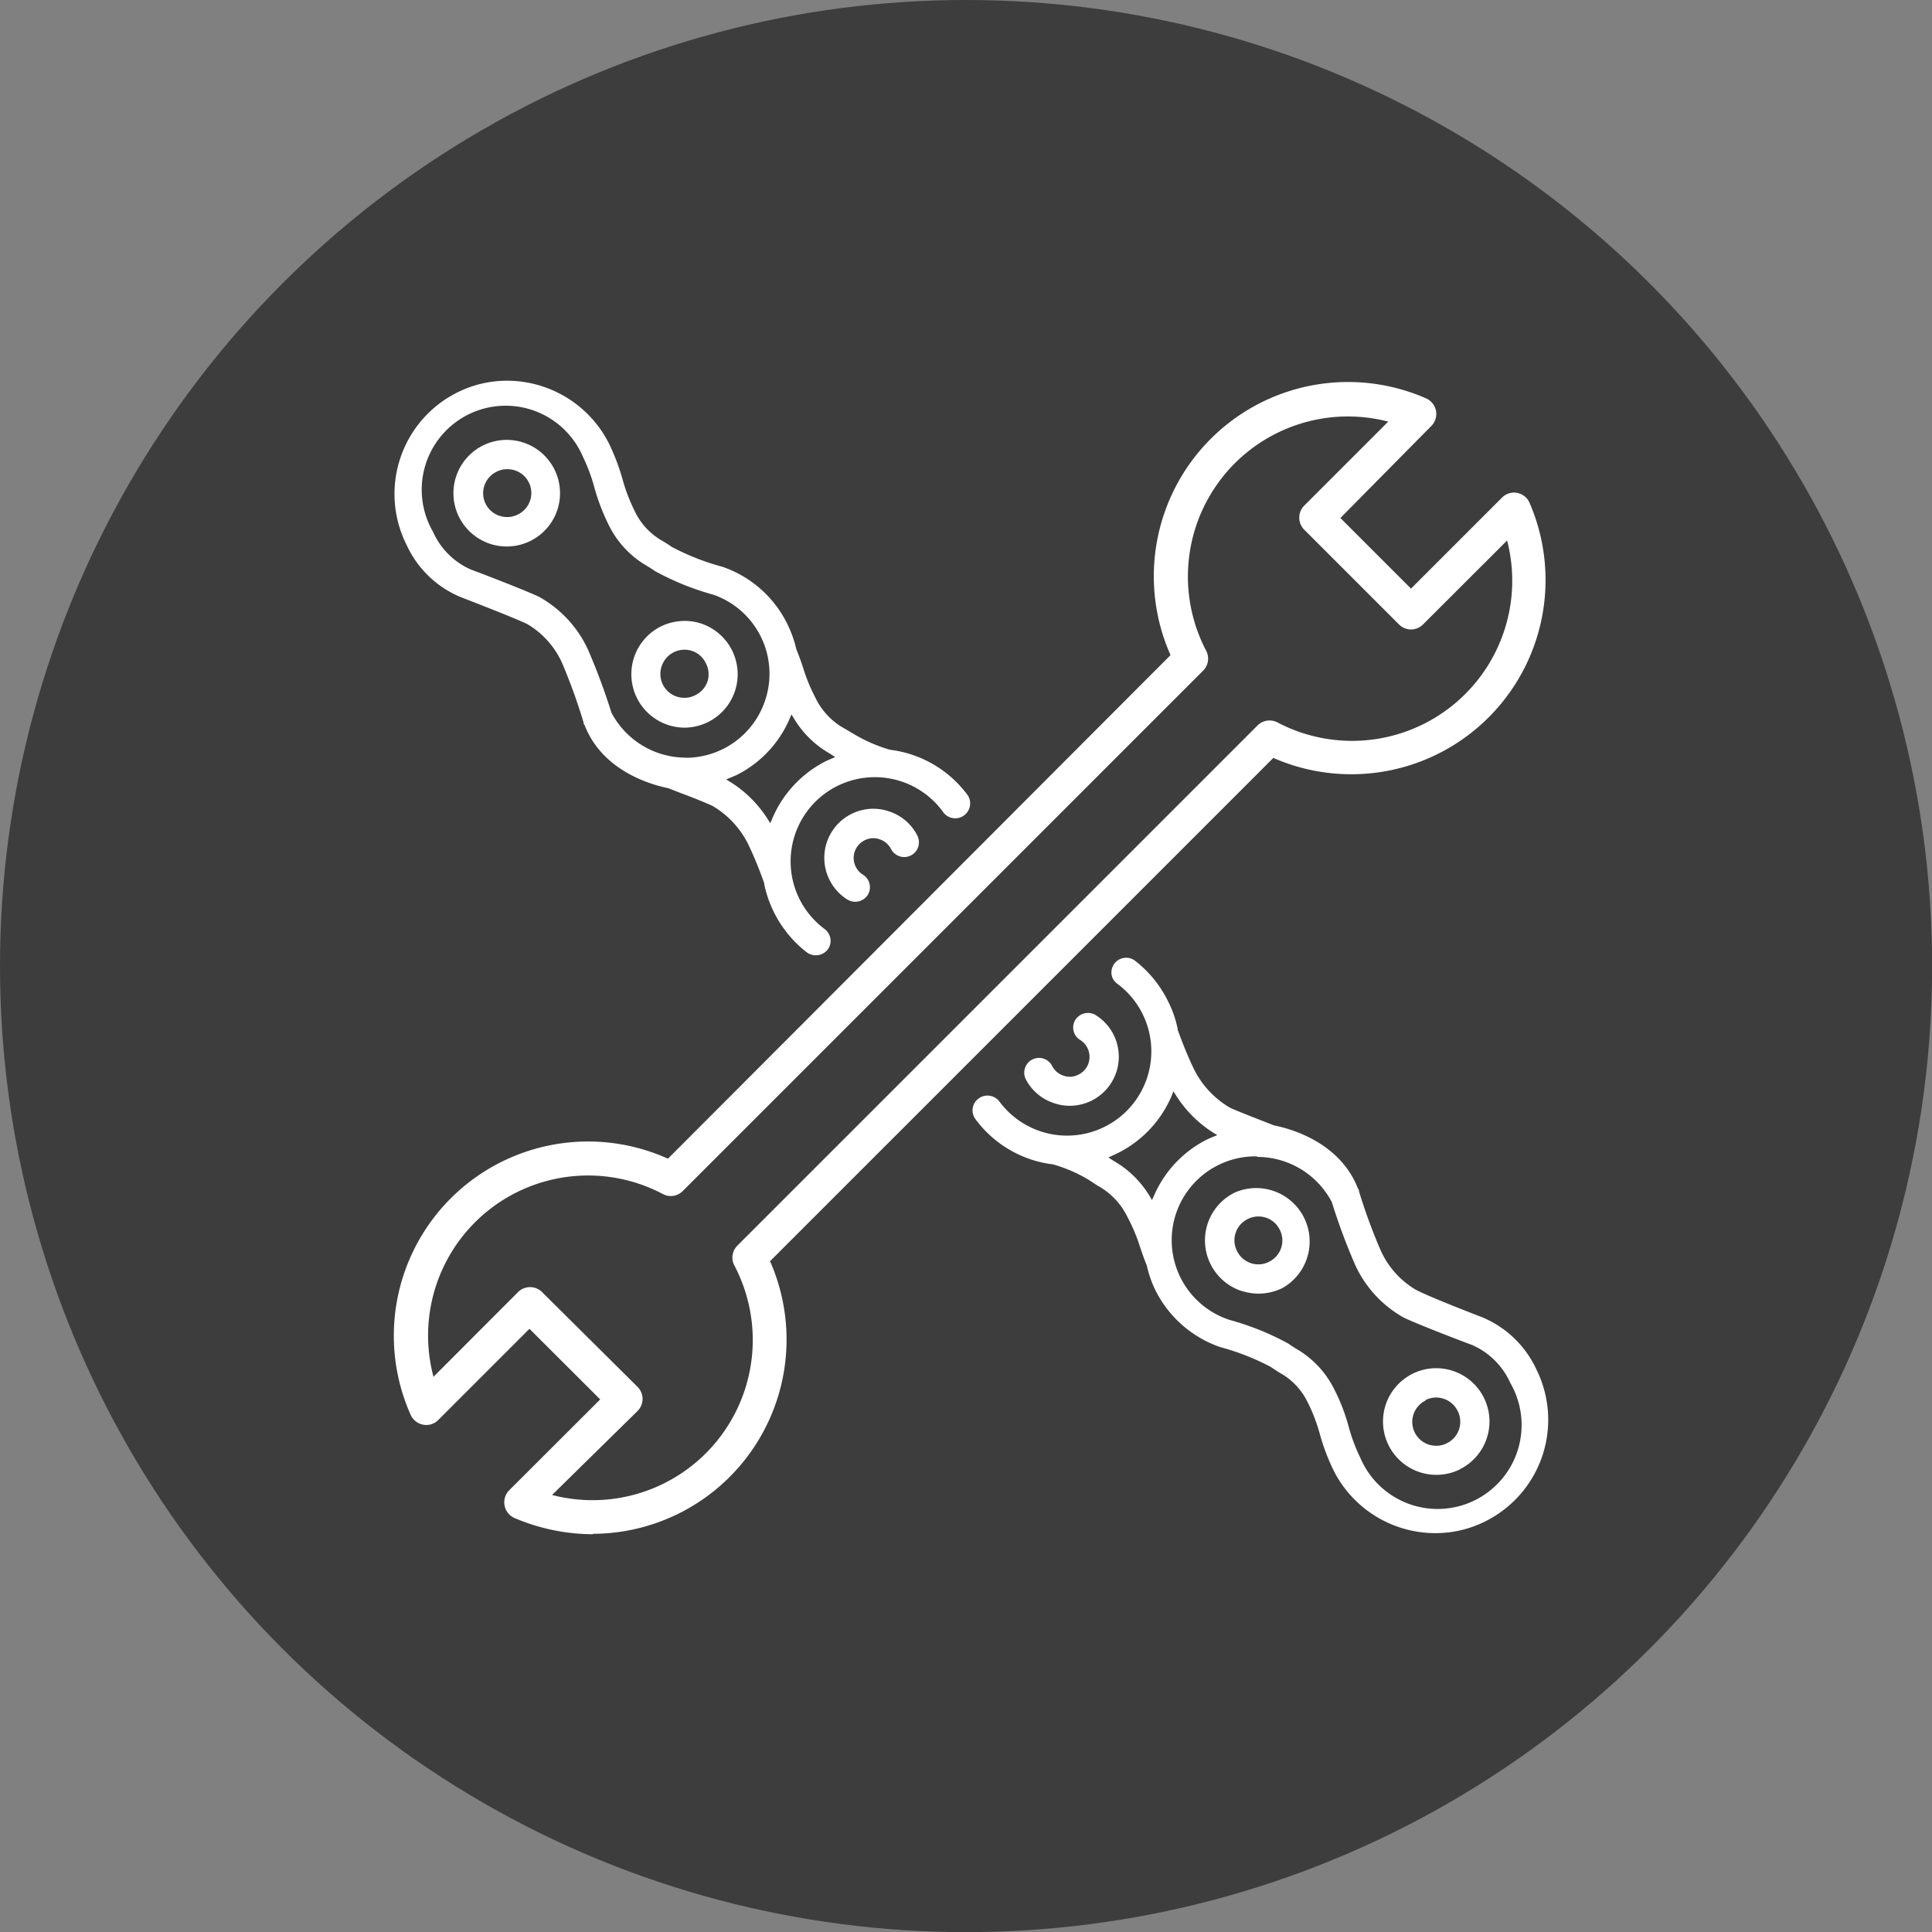
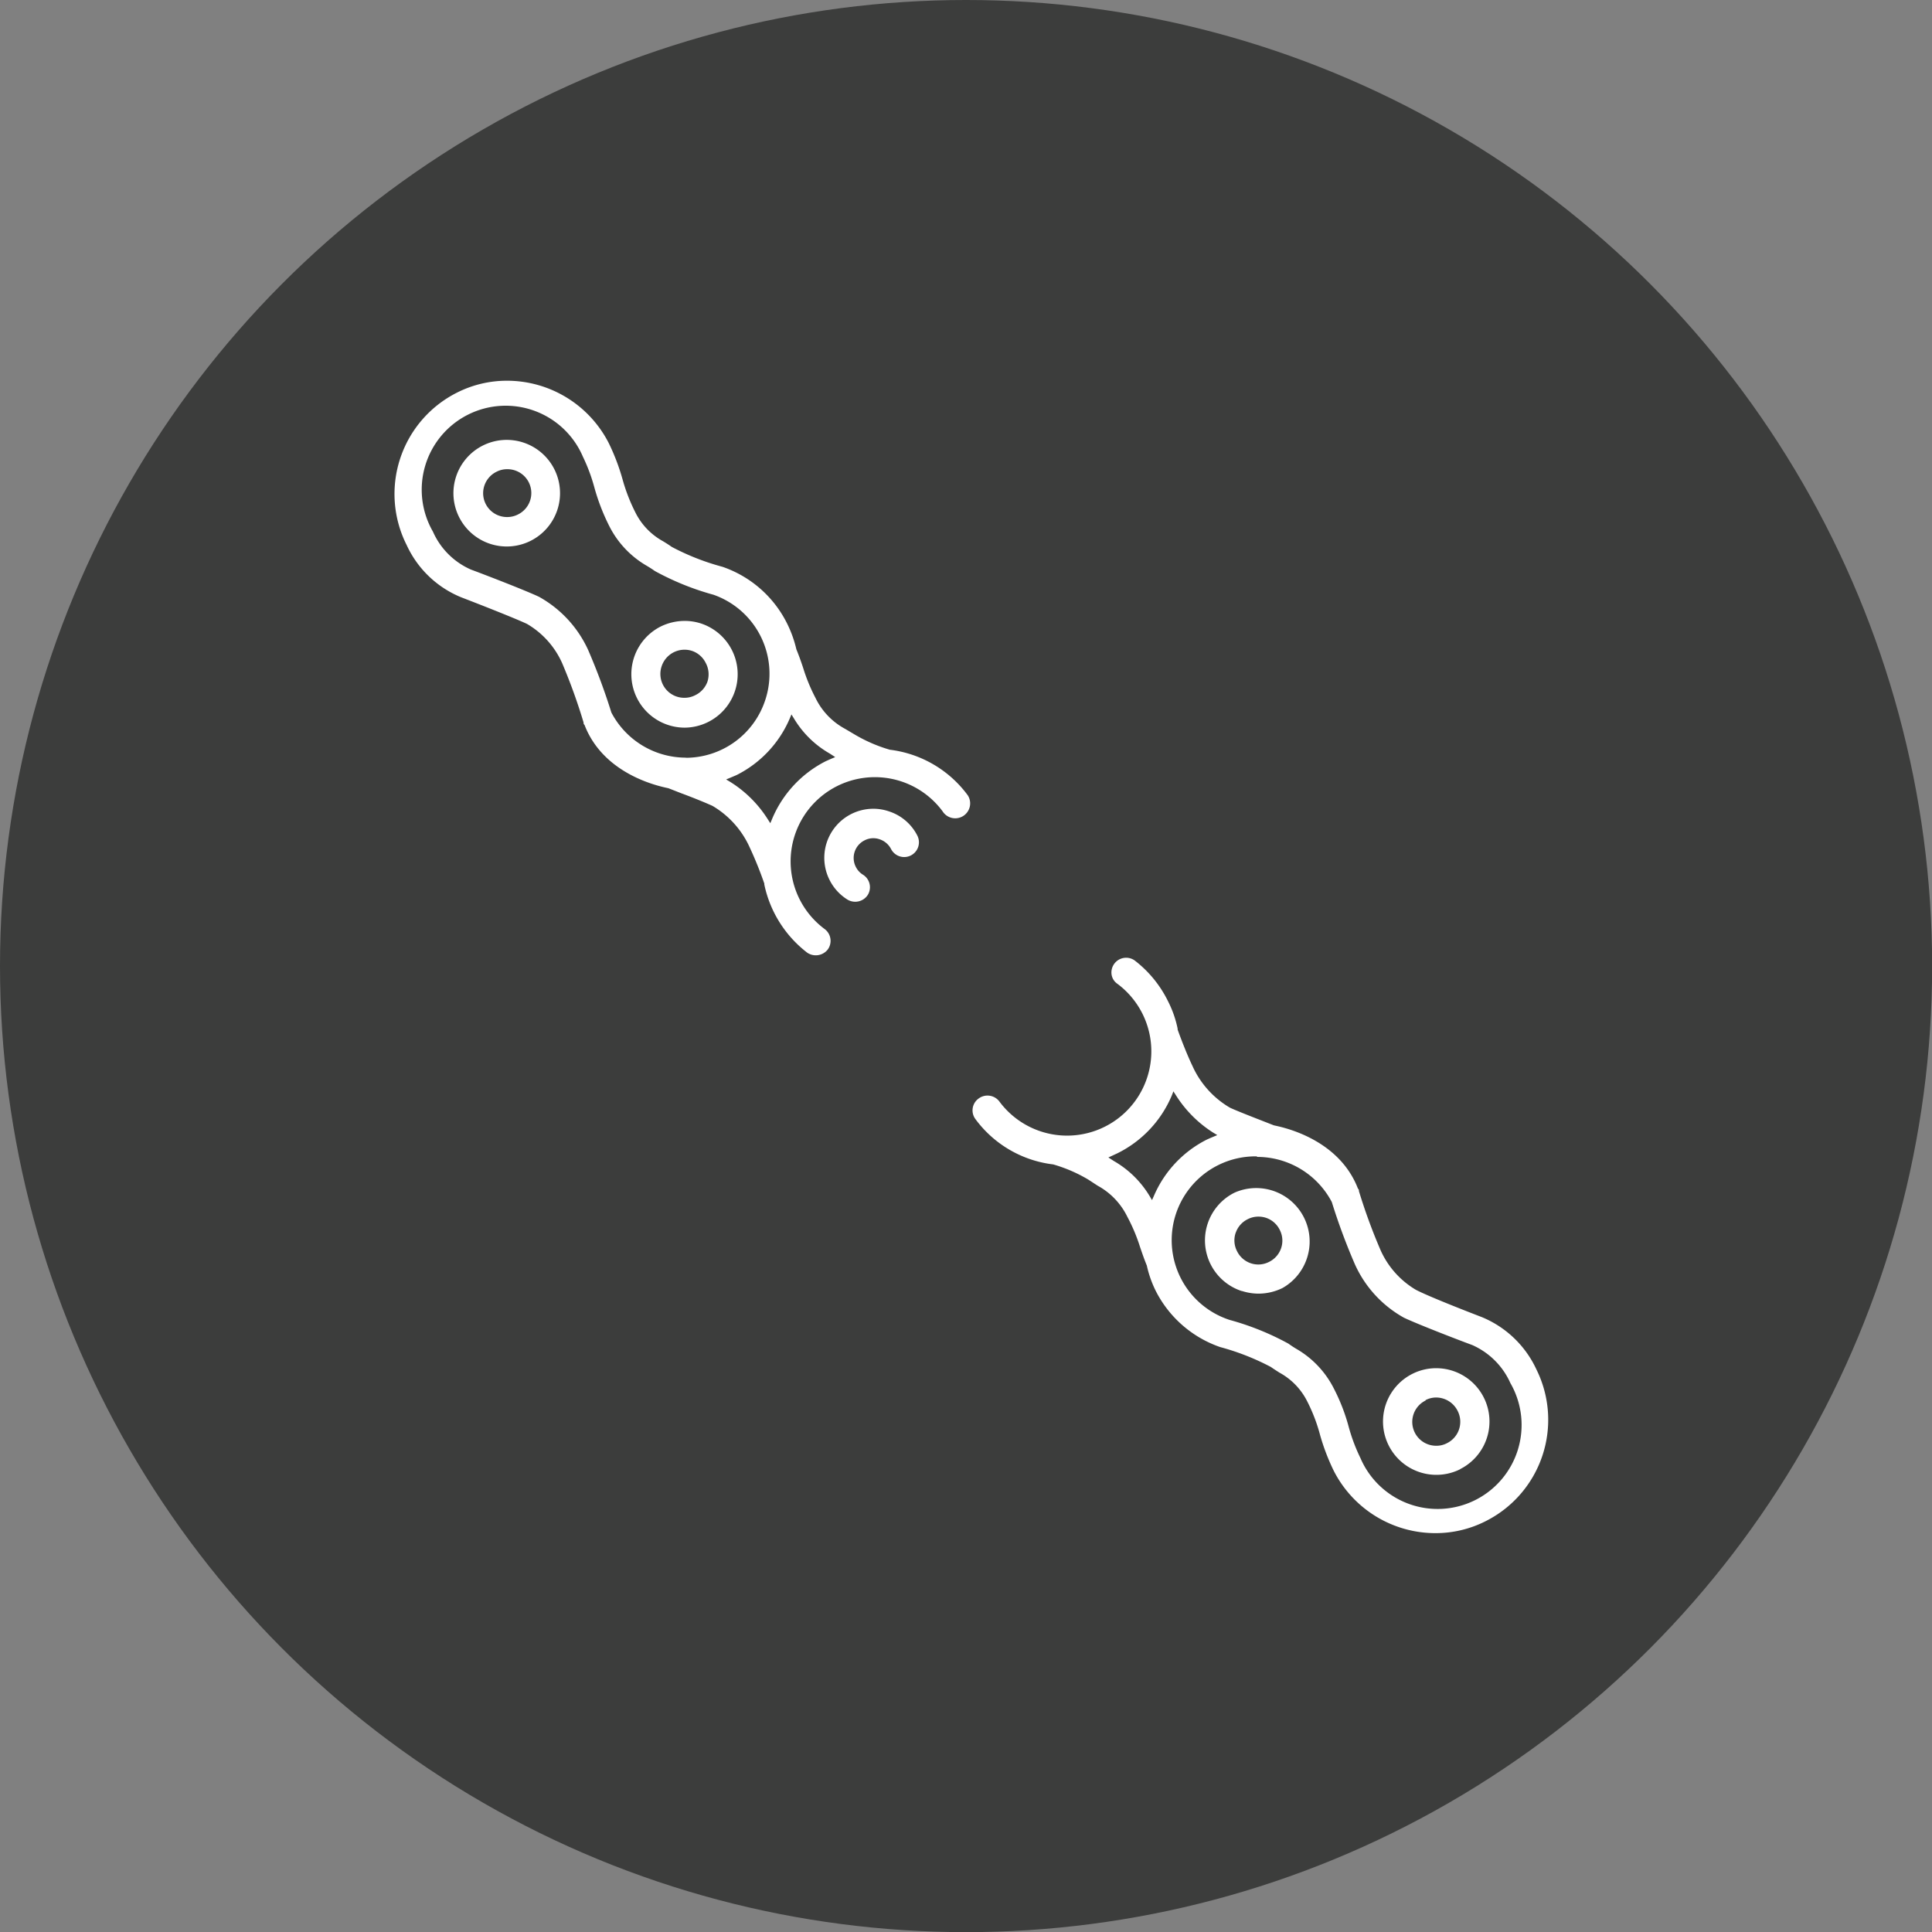
<svg xmlns="http://www.w3.org/2000/svg" id="Laag_1" data-name="Laag 1" viewBox="0 0 141.73 141.73">
  <rect x="0" y="0" width="141.73" height="141.73" fill="#808080" stroke="none" />
  <defs>
    <style>.cls-1{fill:#3c3d3c;}.cls-2{fill:#fff;}</style>
  </defs>
  <circle class="cls-1" cx="70.87" cy="70.87" r="70.87" />
  <path class="cls-2" d="M71,58.35A8.35,8.35,0,0,0,65.28,55a11.12,11.12,0,0,1-2.57-1.11L62,53.47a5.08,5.08,0,0,1-2.18-2.28A12.86,12.86,0,0,1,58.92,49c-.14-.42-.28-.83-.5-1.37l0,0a8.6,8.6,0,0,0-.66-1.85A8.3,8.3,0,0,0,53,41.58a17.7,17.7,0,0,1-3.72-1.46c-.21-.15-.42-.28-.63-.41a4.89,4.89,0,0,1-2.05-2.14,13.08,13.08,0,0,1-.94-2.44,15.66,15.66,0,0,0-1-2.62,8.38,8.38,0,0,0-7.47-4.58,8.1,8.1,0,0,0-3.68.88A8.32,8.32,0,0,0,29.84,40a7.53,7.53,0,0,0,4,3.82c1.25.48,3.93,1.53,4.82,1.95a6.3,6.3,0,0,1,2.58,2.88A41.93,41.93,0,0,1,42.81,53c0,.07,0,.12.07.18,1.51,3.92,6.07,4.6,6.17,4.65l.92.36c1,.37,1.91.75,2.3.93A6.75,6.75,0,0,1,55,62.17a28,28,0,0,1,1.07,2.65l0,0,0,.07,0,0a8.51,8.51,0,0,0,3.15,5,1.12,1.12,0,0,0,1.5-.23,1.08,1.08,0,0,0-.23-1.51,6.18,6.18,0,1,1,8.66-8.63A1.08,1.08,0,0,0,71,58.35ZM50.33,55.58a6.17,6.17,0,0,1-5.48-3.31,46.7,46.7,0,0,0-1.7-4.58,8.49,8.49,0,0,0-3.61-3.91c-1-.47-3.79-1.55-5-2A5.43,5.43,0,0,1,31.76,39a6.16,6.16,0,1,1,11-5.5,12.94,12.94,0,0,1,.84,2.25,15.29,15.29,0,0,0,1.09,2.83,7,7,0,0,0,2.78,2.94c.2.12.39.24.57.37a19.82,19.82,0,0,0,4.3,1.74,6.14,6.14,0,0,1,3.79,7.75,6.14,6.14,0,0,1-5.82,4.21Zm10.54.13-.29.13a8.36,8.36,0,0,0-3.94,4.24l-.13.31-.18-.28a8.7,8.7,0,0,0-2.76-2.75l-.3-.18.48-.2.28-.12a8.28,8.28,0,0,0,3.9-4.14l.13-.31.18.29a7.24,7.24,0,0,0,2.63,2.58l.4.26Z" />
  <path class="cls-2" d="M65.21,59.52a3.51,3.51,0,0,0-1.15-.19,3.6,3.6,0,0,0-3.21,5.21A3.58,3.58,0,0,0,62.18,66a1.1,1.1,0,0,0,1.48-.35,1.08,1.08,0,0,0-.35-1.48,1.41,1.41,0,0,1-.53-.58,1.44,1.44,0,0,1,.64-1.94,1.39,1.39,0,0,1,1.11-.08,1.46,1.46,0,0,1,.84.72,1.07,1.07,0,1,0,1.92-1A3.56,3.56,0,0,0,65.21,59.52Z" />
  <path class="cls-2" d="M51.46,45.75a3.83,3.83,0,0,0-1.24-.2,4,4,0,0,0-1.75.41,3.92,3.92,0,0,0,1.76,7.42,3.92,3.92,0,0,0,1.23-7.63ZM51.9,50A1.76,1.76,0,0,1,51,51a1.7,1.7,0,0,1-.79.19,1.75,1.75,0,0,1-1.67-2.32,1.77,1.77,0,0,1,2.23-1.12,1.74,1.74,0,0,1,1,.88A1.76,1.76,0,0,1,51.9,50Z" />
  <path class="cls-2" d="M35.43,32.68a3.91,3.91,0,1,0,5.24,1.75A3.91,3.91,0,0,0,35.43,32.68ZM38,37.74a1.73,1.73,0,0,1-.79.19,1.75,1.75,0,0,1-.79-3.32,1.67,1.67,0,0,1,.79-.19A1.75,1.75,0,0,1,38,37.74Z" />
-   <path class="cls-2" d="M43.5,112.55a14.75,14.75,0,0,1-5.78-1.2,1.26,1.26,0,0,1-.39-2l6.7-6.69-5.19-5.18-6.69,6.69a1.22,1.22,0,0,1-1.12.34,1.25,1.25,0,0,1-.91-.73A14.25,14.25,0,0,1,49,85L85.87,48.06a14.25,14.25,0,0,1,18.76-18.83,1.25,1.25,0,0,1,.39,2L98.33,38l5.18,5.18,6.69-6.69a1.24,1.24,0,0,1,2,.38A14.25,14.25,0,0,1,93.41,55.6L56.49,92.52a14.25,14.25,0,0,1-13,20Zm-3-2.88A11.75,11.75,0,0,0,53.87,92.83a1.24,1.24,0,0,1,.22-1.45L92.26,53.21A1.25,1.25,0,0,1,93.72,53a11.75,11.75,0,0,0,16.84-13.35l-6.17,6.16a1.24,1.24,0,0,1-1.76,0l-6.95-6.95a1.25,1.25,0,0,1,0-1.77l6.16-6.16A11.74,11.74,0,0,0,88.49,47.75a1.25,1.25,0,0,1-.23,1.45L50.09,87.37a1.23,1.23,0,0,1-1.45.23A11.74,11.74,0,0,0,31.8,101L38,94.79a1.25,1.25,0,0,1,1.77,0l7,6.95a1.25,1.25,0,0,1,0,1.77Z" />
  <path class="cls-2" d="M71.56,82.1a8.31,8.31,0,0,0,5.7,3.32,10.87,10.87,0,0,1,2.57,1.11l.69.45a5.18,5.18,0,0,1,2.18,2.28,12.86,12.86,0,0,1,.93,2.21c.14.41.28.83.5,1.37l0,0a8.08,8.08,0,0,0,.65,1.85,8.35,8.35,0,0,0,4.73,4.13,17.92,17.92,0,0,1,3.72,1.46c.21.15.42.28.62.41a4.9,4.9,0,0,1,2.06,2.14,12.35,12.35,0,0,1,.93,2.44,15.76,15.76,0,0,0,1,2.62,8.37,8.37,0,0,0,7.46,4.58,8.11,8.11,0,0,0,3.69-.88,8.32,8.32,0,0,0,3.71-11.15,7.6,7.6,0,0,0-4-3.82c-1.25-.48-3.93-1.53-4.83-2a6.41,6.41,0,0,1-2.58-2.88,41.29,41.29,0,0,1-1.6-4.36c0-.07,0-.12-.07-.18-1.51-3.92-6.07-4.6-6.18-4.65l-.92-.36c-.95-.37-1.91-.75-2.29-.93a6.75,6.75,0,0,1-2.76-3.08c-.34-.71-.75-1.73-1.08-2.65a.08.08,0,0,0,0,0,.43.43,0,0,1,0-.07v0a7.91,7.91,0,0,0-.7-2,8.46,8.46,0,0,0-2.45-3,1.08,1.08,0,0,0-1.7,1,1,1,0,0,0,.43.71,6.18,6.18,0,1,1-8.66,8.63,1.09,1.09,0,0,0-1.51-.22A1.07,1.07,0,0,0,71.56,82.1Zm20.65,2.77a6.19,6.19,0,0,1,5.49,3.31,45.05,45.05,0,0,0,1.7,4.58A8.44,8.44,0,0,0,103,96.67c1,.47,3.78,1.55,5,2a5.49,5.49,0,0,1,2.8,2.79,6.16,6.16,0,1,1-11,5.5,13,13,0,0,1-.85-2.25,14,14,0,0,0-1.09-2.83,7,7,0,0,0-2.78-2.94c-.2-.12-.38-.24-.56-.37a19.84,19.84,0,0,0-4.31-1.74,6.15,6.15,0,0,1,2-12Zm-10.53-.13.28-.13a8.33,8.33,0,0,0,4-4.24l.12-.31.18.28A8.81,8.81,0,0,0,89,83.09l.3.18-.48.2-.27.12a8.28,8.28,0,0,0-3.9,4.14l-.14.31-.17-.29a7.31,7.31,0,0,0-2.63-2.58l-.4-.26Z" />
-   <path class="cls-2" d="M77.34,80.93a3.45,3.45,0,0,0,1.14.19,3.6,3.6,0,0,0,1.89-6.66,1.1,1.1,0,0,0-1.48.35,1.07,1.07,0,0,0,.35,1.48,1.41,1.41,0,0,1,.53.58A1.47,1.47,0,0,1,79.85,78a1.42,1.42,0,0,1-.73.83,1.36,1.36,0,0,1-1.1.08,1.43,1.43,0,0,1-.84-.72,1.07,1.07,0,0,0-1.92,1A3.56,3.56,0,0,0,77.34,80.93Z" />
-   <path class="cls-2" d="M91.09,94.7a4,4,0,0,0,1.24.2,4,4,0,0,0,1.75-.41,3.92,3.92,0,0,0-3.51-7,3.91,3.91,0,0,0,.52,7.22Zm-.44-4.27a1.74,1.74,0,0,1,.88-1,1.7,1.7,0,0,1,.79-.19,1.77,1.77,0,0,1,.56.09,1.74,1.74,0,0,1,1,.88,1.72,1.72,0,0,1,.1,1.35,1.74,1.74,0,0,1-.88,1,1.72,1.72,0,0,1-1.35.1,1.74,1.74,0,0,1-1-.88A1.72,1.72,0,0,1,90.65,90.43Z" />
+   <path class="cls-2" d="M91.09,94.7a4,4,0,0,0,1.24.2,4,4,0,0,0,1.75-.41,3.92,3.92,0,0,0-3.51-7,3.91,3.91,0,0,0,.52,7.22m-.44-4.27a1.74,1.74,0,0,1,.88-1,1.7,1.7,0,0,1,.79-.19,1.77,1.77,0,0,1,.56.09,1.74,1.74,0,0,1,1,.88,1.72,1.72,0,0,1,.1,1.35,1.74,1.74,0,0,1-.88,1,1.72,1.72,0,0,1-1.35.1,1.74,1.74,0,0,1-1-.88A1.72,1.72,0,0,1,90.65,90.43Z" />
  <path class="cls-2" d="M107.12,107.77a3.91,3.91,0,0,0-1.76-7.4,3.87,3.87,0,0,0-1.74.41,3.91,3.91,0,1,0,3.5,7Zm-2.54-5.06a1.69,1.69,0,0,1,.78-.19,1.77,1.77,0,0,1,1.58,1,1.75,1.75,0,0,1-.79,2.35,1.64,1.64,0,0,1-.78.19,1.75,1.75,0,0,1-.79-3.32Z" />
</svg>